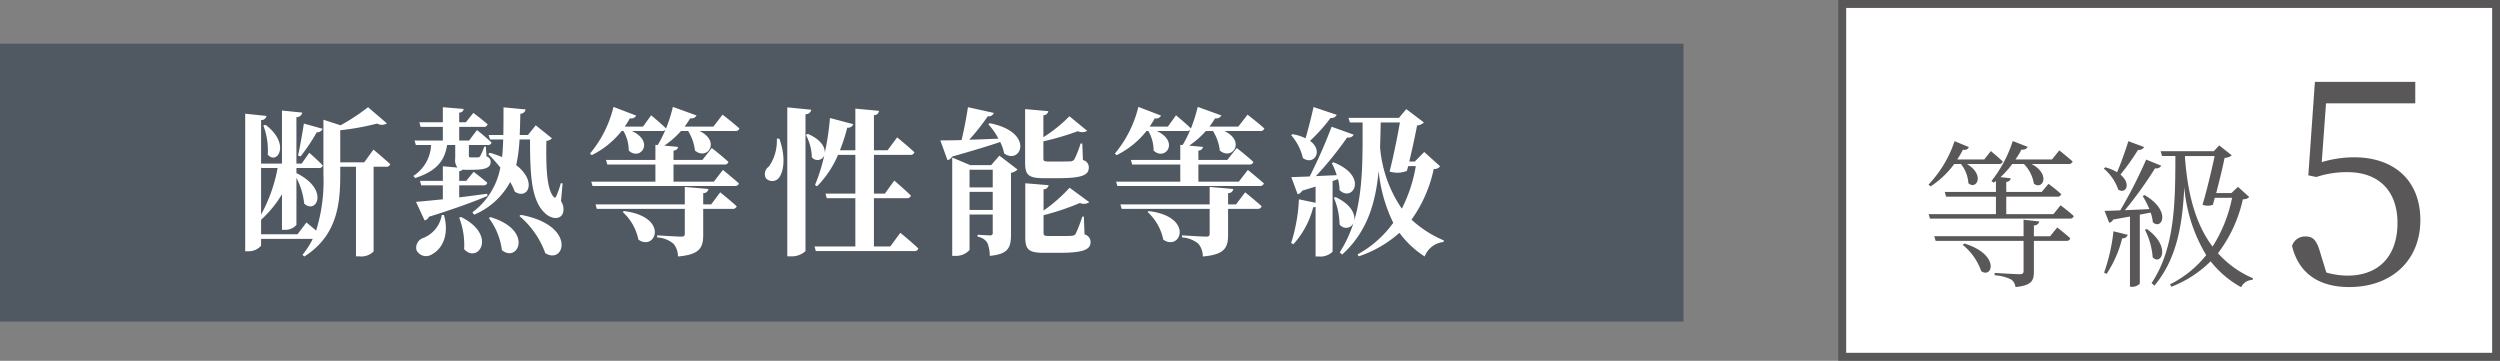
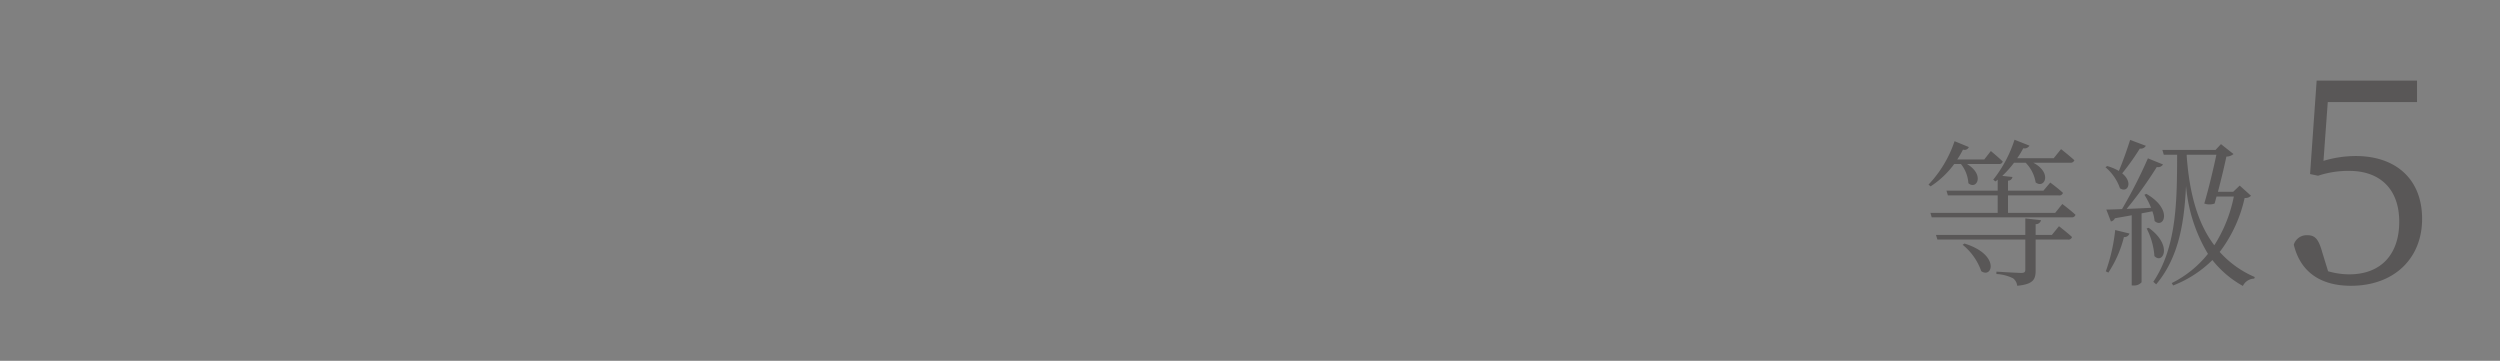
<svg xmlns="http://www.w3.org/2000/svg" id="grade06.svg" width="314.84" height="45.44" viewBox="0 0 314.84 45.44">
  <rect x="0" y="0" width="314.84" height="45.44" fill="#808080" stroke="none" />
  <defs>
    <style>
      .cls-1, .cls-4 {
        fill: #fff;
      }

      .cls-1 {
        stroke: #595757;
        stroke-width: 1px;
      }

      .cls-1, .cls-2, .cls-3, .cls-4 {
        fill-rule: evenodd;
      }

      .cls-2 {
        fill: #595757;
      }

      .cls-3 {
        fill: #505862;
      }
    </style>
  </defs>
-   <path id="長方形_9" data-name="長方形 9" class="cls-1" d="M3387,5550h82.35v44.43H3387V5550Z" transform="translate(-3155 -5549.5)" />
-   <path id="等級5" class="cls-2" d="M3401.95,5570.15a4.329,4.329,0,0,1,.94,2.42c1,0.9,2.14-1.02-.18-2.42h4.01a0.432,0.432,0,0,0,.5-0.31c-0.58-.56-1.5-1.32-1.5-1.32l-0.83,1.06h-3.4a11.489,11.489,0,0,0,.72-1.24,0.58,0.58,0,0,0,.74-0.32l-1.8-.74a14.744,14.744,0,0,1-3.28,5.47l0.26,0.22a11.265,11.265,0,0,0,2.98-2.82h0.84Zm0.22,10.18a7.406,7.406,0,0,1,2.34,3.32c1.43,0.98,2.39-2.1-2.12-3.48Zm11.01-1.08h-2.04v-1.36a0.655,0.655,0,0,0,.68-0.5l-1.98-.22v2.08h-11.25l0.18,0.58h11.07v3.78c0,0.32-.12.42-0.52,0.42-0.5,0-3.12-.16-3.12-0.16v0.3a5.314,5.314,0,0,1,2.1.54,1.381,1.381,0,0,1,.52.94c2.1-.2,2.32-0.86,2.32-1.96v-3.86h4.06a0.452,0.452,0,0,0,.52-0.32c-0.62-.58-1.64-1.36-1.64-1.36Zm0.42-2.78h-5.94v-2.2h6.4a0.465,0.465,0,0,0,.52-0.32c-0.62-.58-1.6-1.3-1.6-1.3l-0.86,1.02h-4.46v-1.26a0.551,0.551,0,0,0,.56-0.46l-1.28-.14a12.577,12.577,0,0,0,1.48-1.66h1.46a4.581,4.581,0,0,1,1.26,2.48c1.1,0.86,2.16-1.18-.3-2.48h4.64a0.494,0.494,0,0,0,.54-0.31c-0.66-.6-1.68-1.4-1.68-1.4l-0.92,1.14h-4.6a9.915,9.915,0,0,0,.76-1.25,0.7,0.7,0,0,0,.78-0.33l-1.88-.74a15.945,15.945,0,0,1-2.68,5.03l0.28,0.22,0.28-.22v1.38h-6.45l0.18,0.6h6.27v2.2h-8.47l0.16,0.56h17.61a0.455,0.455,0,0,0,.5-0.32c-0.62-.58-1.66-1.36-1.66-1.36Zm9.44-9.19c-0.42,1.32-.96,2.83-1.42,3.91a6.1,6.1,0,0,0-1.48-.62l-0.2.16a6,6,0,0,1,1.82,2.64c0.94,0.64,1.7-.72.28-1.88a29.663,29.663,0,0,0,2.22-3.12,0.728,0.728,0,0,0,.76-0.35Zm-2.74,16.71a14.391,14.391,0,0,0,1.96-4.48,0.655,0.655,0,0,0,.7-0.44l-1.8-.44a22.423,22.423,0,0,1-1.18,5.2Zm5.54-7.72a4.848,4.848,0,0,1,.28,1.22c1.14,1.04,2.38-1.44-1.04-3.42l-0.24.12a10.421,10.421,0,0,1,.84,1.64c-1.1.06-2.16,0.1-3.08,0.14a48.731,48.731,0,0,0,3.8-5.28,0.72,0.72,0,0,0,.78-0.32l-1.9-.77a61.257,61.257,0,0,1-3.26,6.39c-0.82.04-1.52,0.06-1.98,0.06l0.58,1.5a0.686,0.686,0,0,0,.5-0.4c0.76-.14,1.48-0.26,2.12-0.38v8.84h0.18a1.266,1.266,0,0,0,1.06-.4v-8.68Zm-0.72,2.16a9.053,9.053,0,0,1,.98,3.48c1.06,1.1,2.36-1.34-.72-3.56Zm5.06-9.28h3.72c-0.36,1.72-.96,4.24-1.52,6.14a1.888,1.888,0,0,0,1.3,0c0.08-.28.16-0.58,0.24-0.88h2.18a17.838,17.838,0,0,1-2.46,6.14c-2.08-2.74-3.14-6.5-3.48-11.31Zm6.66,3.88-0.82.78h-1.92c0.42-1.6.84-3.36,1.06-4.43a1.407,1.407,0,0,0,.9-0.32l-1.58-1.25-0.68.73h-6.7l0.18,0.61h1.68c-0.02,5.58,0,11.52-3,16l0.36,0.32c2.86-3.4,3.54-7.8,3.76-12.4a19.828,19.828,0,0,0,2.76,8.56,13.55,13.55,0,0,1-4.56,3.68l0.18,0.3a14.467,14.467,0,0,0,4.94-3.2,12.75,12.75,0,0,0,3.84,3.26,1.62,1.62,0,0,1,1.42-.92l0.08-.2a12.625,12.625,0,0,1-4.42-3.16,17.366,17.366,0,0,0,3.14-6.8,0.968,0.968,0,0,0,.8-0.28Zm11.09-10.52h11.24v-2.7h-12.64l-0.83,11.77,1.01,0.21a12.124,12.124,0,0,1,3.92-.61c3.82,0,6.3,2.23,6.3,6.41,0,4.03-2.23,6.62-6.3,6.62a9.619,9.619,0,0,1-2.66-.39l-0.72-2.34c-0.47-1.7-.9-2.2-1.91-2.2a1.7,1.7,0,0,0-1.69,1.19c0.83,3.45,3.38,5.18,7.2,5.18,5.44,0,8.96-3.45,8.96-8.42,0-5.08-3.38-7.92-8.35-7.92a14.015,14.015,0,0,0-4.07.61Z" transform="translate(-3155 -5549.5)" />
-   <path id="長方形_8" data-name="長方形 8" class="cls-3" d="M3155,5555h212.01v35H3155v-35Z" transform="translate(-3155 -5549.5)" />
-   <path id="断熱等性能等級" class="cls-4" d="M3192.85,5569.2a23.653,23.653,0,0,0,2.04-3.04,0.735,0.735,0,0,0,.74-0.44l-2.36-.66c-0.22,1.38-.5,3-0.74,4.02Zm-4.69-3.9a8.681,8.681,0,0,1,.56,3.68c1.2,1.36,2.93-1.36-.28-3.76Zm-0.24,5.36h2.04a19.25,19.25,0,0,1-2.08,5.86v-6Zm12.95-.72h-3.02v-4.04a31.519,31.519,0,0,0,4.64-.84,1.236,1.236,0,0,0,1.24-.02l-2.38-2.04a26.607,26.607,0,0,1-3.46,2.28l-2.16-.7v6.86a20.88,20.88,0,0,1-.92,7.1c-0.62-.54-1.22-1.02-1.22-1.02l-1.12,1.48h-4.59v-1.82a14.219,14.219,0,0,0,2.63-3.22v4.48h0.34a1.816,1.816,0,0,0,1.48-.62v-5.92a9.062,9.062,0,0,1,.98,3.24c1.52,1.42,3.24-1.76-.98-3.84v-0.64h2.8a0.452,0.452,0,0,0,.52-0.32c-0.62-.66-1.7-1.6-1.7-1.6l-0.96,1.36h-0.66v-5.84a0.732,0.732,0,0,0,.74-0.58l-2.56-.26v6.68h-2.63v-5.48a0.636,0.636,0,0,0,.68-0.52l-2.68-.28v17.32h0.38a2.031,2.031,0,0,0,1.62-.7v-0.86h6.51a10.5,10.5,0,0,1-1.3,2.02l0.24,0.2c4.2-2.66,4.52-6.76,4.52-10.32v-0.98h1.98v11.28h0.4a2.154,2.154,0,0,0,1.82-.62V5570.5h1.54a0.515,0.515,0,0,0,.56-0.32c-0.8-.74-2.12-1.84-2.12-1.84Zm7.6,7.32a0.762,0.762,0,0,0,.54-0.46c3.36-1.04,5.7-1.92,7.38-2.62l-0.04-.28c-1.2.16-2.4,0.32-3.52,0.46v-1.52h3.02a0.452,0.452,0,0,0,.52-0.32c-0.66-.58-1.72-1.38-1.72-1.38l-0.94,1.14h-0.88v-1.22a0.59,0.59,0,0,0,.42-0.2,3.545,3.545,0,0,0,.48.02h0.82c1.68,0,2.24-.32,2.24-0.98a0.688,0.688,0,0,0-.52-0.7l-0.08-1.24h-0.2a7.592,7.592,0,0,1-.54,1.24,0.343,0.343,0,0,1-.3.12h-0.84c-0.22,0-.26-0.04-0.26-0.22v-1.34h2.34a0.459,0.459,0,0,0,.52-0.3c-0.68-.66-1.84-1.58-1.84-1.58l-1,1.32h-1.24v-1.72h3.06a0.479,0.479,0,0,0,.52-0.32c-0.68-.62-1.8-1.44-1.8-1.44l-0.94,1.18h-0.84v-1.22a0.52,0.52,0,0,0,.56-0.46l-2.62-.22v1.9h-2.96l0.16,0.58h2.8v1.72h-3.56l0.16,0.56h1.92a4.874,4.874,0,0,1-2.24,3.9l0.24,0.26c3.02-.98,3.74-2.48,4.02-4.16h1.02v1.7a1.507,1.507,0,0,0,.28,1.14l-1.84-.16v1.84h-2.88l0.16,0.56h2.72v1.76c-1.42.14-2.62,0.26-3.38,0.32Zm2.16-.68a3.724,3.724,0,0,1-2.36,2.9,1.29,1.29,0,0,0-.82,1.52,1.336,1.336,0,0,0,1.96.52c1.16-.6,2.24-2.28,1.5-4.94h-0.28Zm2.2,0.34a9.432,9.432,0,0,1,.62,3.96c1.74,1.9,4.24-1.76-.4-4.06Zm3.74,0.04a8.622,8.622,0,0,1,1.64,4.04c2.02,1.68,4.06-2.52-1.46-4.16Zm3.84-.26a11,11,0,0,1,3.26,4.68c2.44,1.54,4-3.52-3.08-4.82Zm5.44-4.1-0.22-.04a12.09,12.09,0,0,1-.58,1.66c-0.12.2-.2,0.22-0.32,0.08-0.88-.98-0.98-3.72-0.92-7.06a1.093,1.093,0,0,0,.7-0.32l-2.04-1.64-0.98,1.22h-1.04c0.04-.86.06-1.76,0.08-2.68a0.642,0.642,0,0,0,.66-0.54l-2.78-.26c0,1.22,0,2.38-.02,3.48h-1.86l0.18,0.56h1.66c-0.02.78-.06,1.52-0.14,2.22a12.528,12.528,0,0,0-1.54-.54l-0.2.16a22.09,22.09,0,0,1,1.52,1.7,9.064,9.064,0,0,1-3.52,5.64l0.22,0.3a9.184,9.184,0,0,0,4.54-4.12,7.45,7.45,0,0,1,.58,1.22c1.68,1.08,2.84-1.32.18-3.34a20.459,20.459,0,0,0,.42-3.24h1.32c0,4.64.16,7.98,2.14,9.5,0.6,0.44,1.62.68,2-.2a1.779,1.779,0,0,0-.24-1.52Zm7.57,3.6a6.44,6.44,0,0,1,1.98,3.48c2.16,1.52,3.96-2.86-1.82-3.6Zm11.14-.96h-1v-1.42a0.627,0.627,0,0,0,.66-0.52l-2.98-.26v2.2H3230l0.16,0.56h11.08v3.12c0,0.28-.1.38-0.44,0.38-0.48,0-3.04-.16-3.04-0.16v0.26a3.527,3.527,0,0,1,2.06.8,2.5,2.5,0,0,1,.56,1.6c2.8-.24,3.18-1.14,3.18-2.76v-3.24h3.68a0.489,0.489,0,0,0,.54-0.32c-0.78-.72-2.08-1.76-2.08-1.76Zm0.34-2.86h-5.08v-2.16h6.4a0.479,0.479,0,0,0,.52-0.32c-0.78-.74-2.1-1.76-2.1-1.76l-1.18,1.5h-3.64v-1.18a0.557,0.557,0,0,0,.58-0.46l-1.74-.16a11.271,11.271,0,0,0,2.1-1.84h0.9a5.936,5.936,0,0,1,.86,2.46c1.56,1.3,3.28-1.16.58-2.46h4.46a0.5,0.5,0,0,0,.56-0.32c-0.8-.72-2.12-1.74-2.12-1.74l-1.16,1.5h-3.62c0.24-.32.48-0.68,0.7-1.04a0.746,0.746,0,0,0,.8-0.36l-2.98-1.08a19.6,19.6,0,0,1-.86,2.72c-0.68-.68-1.88-1.66-1.88-1.66l-1.02,1.42h-2.3a9.042,9.042,0,0,0,.64-1.04,0.713,0.713,0,0,0,.8-0.34l-2.86-1.1a14.386,14.386,0,0,1-2.96,5.88l0.22,0.2a10.988,10.988,0,0,0,3.76-3.04h0.24a4.919,4.919,0,0,1,.66,2.46c1.44,1.36,3.32-1.1.4-2.46h3.78a0.5,0.5,0,0,0,.44-0.16,15.586,15.586,0,0,1-.96,1.92l-0.3-.02v1.9h-6.22l0.16,0.58h6.06v2.16h-8.08l0.16,0.54h17.9a0.489,0.489,0,0,0,.54-0.32c-0.76-.68-2.02-1.7-2.02-1.7Zm7.93-5.42a5.673,5.673,0,0,1-1,3.52,1.117,1.117,0,0,0-.38,1.46,1.076,1.076,0,0,0,1.7-.12c0.58-.86.8-2.6,0-4.86h-0.32Zm1.32-3.94v18.76h0.46a2.519,2.519,0,0,0,1.83-.66v-17.24a0.689,0.689,0,0,0,.73-0.56Zm12.97,17.52h-2.06v-6.08h4.1a0.515,0.515,0,0,0,.56-0.32c-0.78-.78-2.1-1.9-2.1-1.9l-1.18,1.64h-1.38V5569h4.56a0.489,0.489,0,0,0,.54-0.32c-0.82-.78-2.18-1.88-2.18-1.88l-1.2,1.62h-1.72V5564a0.6,0.6,0,0,0,.64-0.54l-2.98-.28v5.24h-1.94a22.5,22.5,0,0,0,.92-2.84,0.7,0.7,0,0,0,.76-0.44l-2.94-.78a31.8,31.8,0,0,1-.66,4.42c0.08-.7-0.42-1.68-2.12-2.42l-0.25.12a6.409,6.409,0,0,1,.75,2.82,0.9,0.9,0,0,0,1.58-.3,21.921,21.921,0,0,1-1.18,3.8l0.26,0.16a12.7,12.7,0,0,0,2.64-3.96h2.18v4.88h-3.76l0.16,0.58h3.6v6.08h-5.14l0.16,0.58h12.36a0.5,0.5,0,0,0,.56-0.32c-0.84-.82-2.28-1.98-2.28-1.98Zm9.98-4.6v-2.28h2.92v2.28h-2.92Zm2.92-5.06v2.22h-2.92v-2.22h2.92Zm-0.2-.58h-2.62l-2.28-.96v12.38h0.34a2.275,2.275,0,0,0,1.84-.74v-4.46h2.92v2.26a0.291,0.291,0,0,1-.34.36c-0.36,0-1.56-.08-1.56-0.08v0.26a1.669,1.669,0,0,1,1.22.76,4.049,4.049,0,0,1,.3,1.64c2.38-.2,2.68-1.1,2.68-2.68v-7.78a1.354,1.354,0,0,0,.82-0.42l-2.28-1.74Zm-0.36-5.16a8.93,8.93,0,0,1,1.28,1.82c-1.3.06-2.56,0.1-3.68,0.14a28.238,28.238,0,0,0,2.34-2.96,0.679,0.679,0,0,0,.76-0.42l-3.26-.72c-0.18,1.18-.48,2.8-0.8,4.14-1.14.04-2.08,0.04-2.68,0.04l0.9,2.48a0.758,0.758,0,0,0,.58-0.44c2.68-.76,4.66-1.36,6.06-1.84a5.626,5.626,0,0,1,.5,1.44c2.1,1.52,3.92-2.66-1.8-3.8Zm8.78,6.8c3,0,3.88-.38,3.88-1.34a0.928,0.928,0,0,0-.74-0.94l-0.08-2.08h-0.22a11.634,11.634,0,0,1-.8,2.02,0.621,0.621,0,0,1-.5.22c-0.24.02-.74,0.02-1.28,0.02h-1.48c-0.54,0-.62-0.1-0.62-0.38v-2.16a34.456,34.456,0,0,0,4.34-1.28,1.309,1.309,0,0,0,1.18-.04l-2.24-1.84a18.4,18.4,0,0,1-3.28,2.64v-2.76a0.631,0.631,0,0,0,.62-0.52l-2.92-.26v6.74c0,1.54.4,1.96,2.34,1.96h1.8Zm3.26,4.84h-0.2a18.911,18.911,0,0,1-.84,2.18,0.678,0.678,0,0,1-.52.24c-0.22.02-.74,0.02-1.32,0.02h-1.54c-0.58,0-.66-0.1-0.66-0.38v-2.24a31.188,31.188,0,0,0,4.58-1.54,1.2,1.2,0,0,0,1.18-.1l-2.48-1.82a19.516,19.516,0,0,1-3.28,2.88v-2.68a0.621,0.621,0,0,0,.64-0.52l-2.94-.24v6.78c0,1.56.4,1.98,2.36,1.98h1.88c3.08,0,3.98-.4,3.98-1.36a0.983,0.983,0,0,0-.76-0.96Zm8.02-.58a6.44,6.44,0,0,1,1.98,3.48c2.16,1.52,3.96-2.86-1.82-3.6Zm11.14-.96h-1v-1.42a0.613,0.613,0,0,0,.66-0.52l-2.98-.26v2.2H3296.1l0.16,0.56h11.08v3.12c0,0.28-.1.38-0.44,0.38-0.48,0-3.04-.16-3.04-0.16v0.26a3.527,3.527,0,0,1,2.06.8,2.5,2.5,0,0,1,.56,1.6c2.8-.24,3.18-1.14,3.18-2.76v-3.24h3.69a0.489,0.489,0,0,0,.54-0.32c-0.78-.72-2.08-1.76-2.08-1.76Zm0.35-2.86h-5.09v-2.16h6.41a0.479,0.479,0,0,0,.52-0.32c-0.78-.74-2.1-1.76-2.1-1.76l-1.19,1.5h-3.64v-1.18a0.557,0.557,0,0,0,.58-0.46l-1.74-.16a11.271,11.271,0,0,0,2.1-1.84h0.9a5.936,5.936,0,0,1,.86,2.46c1.56,1.3,3.29-1.16.58-2.46h4.47a0.5,0.5,0,0,0,.56-0.32c-0.8-.72-2.12-1.74-2.12-1.74l-1.16,1.5h-3.63c0.24-.32.48-0.68,0.7-1.04a0.746,0.746,0,0,0,.8-0.36l-2.98-1.08a19.6,19.6,0,0,1-.86,2.72c-0.68-.68-1.88-1.66-1.88-1.66l-1.02,1.42h-2.3a9.042,9.042,0,0,0,.64-1.04,0.713,0.713,0,0,0,.8-0.34l-2.86-1.1a14.386,14.386,0,0,1-2.96,5.88l0.22,0.2a10.988,10.988,0,0,0,3.76-3.04h0.24a4.919,4.919,0,0,1,.66,2.46c1.44,1.36,3.32-1.1.4-2.46h3.78a0.5,0.5,0,0,0,.44-0.16,15.586,15.586,0,0,1-.96,1.92l-0.3-.02v1.9h-6.22l0.16,0.58h6.06v2.16h-8.08l0.16,0.54h17.91a0.489,0.489,0,0,0,.54-0.32c-0.76-.68-2.02-1.7-2.02-1.7Zm9.41-9.4c-0.28,1.32-.68,2.82-1,3.94a5.656,5.656,0,0,0-1.64-.52l-0.18.12a6.607,6.607,0,0,1,1.48,2.88c1.36,1,2.66-.88.9-2.16a21.41,21.41,0,0,0,2.58-2.88,0.748,0.748,0,0,0,.78-0.4Zm3.08,9.08a5.612,5.612,0,0,1,.2,1.38c1.62,1.6,3.72-1.72-.76-3.5l-0.22.1a8.909,8.909,0,0,1,.62,1.52c-0.92.04-1.82,0.08-2.62,0.12a43.5,43.5,0,0,0,3.94-4.88,0.7,0.7,0,0,0,.82-0.34l-2.78-1a65.393,65.393,0,0,1-2.76,6.26c-0.98.04-1.8,0.08-2.32,0.08l0.8,2.16a0.838,0.838,0,0,0,.56-0.44l1.7-.52v2.04l-2.1-.44a20.937,20.937,0,0,1-.98,5.5l0.28,0.16a10.936,10.936,0,0,0,2.5-4.66,1.21,1.21,0,0,0,.3-0.04v6.24h0.38a2.219,2.219,0,0,0,1.76-.6v-8.9Zm7.8-7.14c-0.3,1.72-.8,4.24-1.3,6.18a3.229,3.229,0,0,0,2.18-.08l0.16-.6h0.96a18.551,18.551,0,0,1-1.76,5.36,15.975,15.975,0,0,1-2.74-7.76c0.04-1.02.06-2.06,0.08-3.1h2.42Zm3.06,3.72-1.18,1.2h-0.7c0.38-1.58.78-3.44,0.98-4.54a1.33,1.33,0,0,0,.86-0.38l-2.22-1.68-0.92,1.1h-6.36l0.18,0.58h1.6c0,4.36.08,8.58-1.06,12.38,0.16-.82-0.36-2.04-2.34-2.98l-0.22.08a8.942,8.942,0,0,1,.72,3.36,1.008,1.008,0,0,0,1.76-.2,15.735,15.735,0,0,1-1.74,3.72l0.3,0.28c3.16-2.86,4.22-6.48,4.6-10.54a19.179,19.179,0,0,0,1.84,6.54,13.41,13.41,0,0,1-4.5,3.98l0.16,0.24a14.7,14.7,0,0,0,5.12-2.96,11.962,11.962,0,0,0,3.18,2.98,2.829,2.829,0,0,1,2.36-1.82l0.06-.2a13.886,13.886,0,0,1-4.08-2.62,16.96,16.96,0,0,0,2.8-6.38,0.867,0.867,0,0,0,.8-0.34Z" transform="translate(-3155 -5549.5)" />
+   <path id="等級5" class="cls-2" d="M3401.95,5570.15a4.329,4.329,0,0,1,.94,2.42c1,0.9,2.14-1.02-.18-2.42h4.01a0.432,0.432,0,0,0,.5-0.31c-0.58-.56-1.5-1.32-1.5-1.32l-0.83,1.06h-3.4a11.489,11.489,0,0,0,.72-1.24,0.58,0.58,0,0,0,.74-0.32l-1.8-.74a14.744,14.744,0,0,1-3.28,5.47l0.26,0.22a11.265,11.265,0,0,0,2.98-2.82h0.84Zm0.22,10.18a7.406,7.406,0,0,1,2.34,3.32c1.43,0.98,2.39-2.1-2.12-3.48m11.01-1.08h-2.04v-1.36a0.655,0.655,0,0,0,.68-0.5l-1.98-.22v2.08h-11.25l0.18,0.58h11.07v3.78c0,0.32-.12.42-0.52,0.42-0.5,0-3.12-.16-3.12-0.16v0.3a5.314,5.314,0,0,1,2.1.54,1.381,1.381,0,0,1,.52.94c2.1-.2,2.32-0.86,2.32-1.96v-3.86h4.06a0.452,0.452,0,0,0,.52-0.32c-0.62-.58-1.64-1.36-1.64-1.36Zm0.42-2.78h-5.94v-2.2h6.4a0.465,0.465,0,0,0,.52-0.32c-0.62-.58-1.6-1.3-1.6-1.3l-0.86,1.02h-4.46v-1.26a0.551,0.551,0,0,0,.56-0.46l-1.28-.14a12.577,12.577,0,0,0,1.48-1.66h1.46a4.581,4.581,0,0,1,1.26,2.48c1.1,0.86,2.16-1.18-.3-2.48h4.64a0.494,0.494,0,0,0,.54-0.31c-0.66-.6-1.68-1.4-1.68-1.4l-0.92,1.14h-4.6a9.915,9.915,0,0,0,.76-1.25,0.7,0.7,0,0,0,.78-0.33l-1.88-.74a15.945,15.945,0,0,1-2.68,5.03l0.28,0.22,0.28-.22v1.38h-6.45l0.18,0.6h6.27v2.2h-8.47l0.16,0.56h17.61a0.455,0.455,0,0,0,.5-0.32c-0.62-.58-1.66-1.36-1.66-1.36Zm9.44-9.19c-0.42,1.32-.96,2.83-1.42,3.91a6.1,6.1,0,0,0-1.48-.62l-0.2.16a6,6,0,0,1,1.82,2.64c0.94,0.64,1.7-.72.28-1.88a29.663,29.663,0,0,0,2.22-3.12,0.728,0.728,0,0,0,.76-0.35Zm-2.74,16.71a14.391,14.391,0,0,0,1.96-4.48,0.655,0.655,0,0,0,.7-0.44l-1.8-.44a22.423,22.423,0,0,1-1.18,5.2Zm5.54-7.72a4.848,4.848,0,0,1,.28,1.22c1.14,1.04,2.38-1.44-1.04-3.42l-0.24.12a10.421,10.421,0,0,1,.84,1.64c-1.1.06-2.16,0.1-3.08,0.14a48.731,48.731,0,0,0,3.8-5.28,0.72,0.72,0,0,0,.78-0.32l-1.9-.77a61.257,61.257,0,0,1-3.26,6.39c-0.82.04-1.52,0.06-1.98,0.06l0.58,1.5a0.686,0.686,0,0,0,.5-0.4c0.76-.14,1.48-0.26,2.12-0.38v8.84h0.18a1.266,1.266,0,0,0,1.06-.4v-8.68Zm-0.72,2.16a9.053,9.053,0,0,1,.98,3.48c1.06,1.1,2.36-1.34-.72-3.56Zm5.06-9.28h3.72c-0.36,1.72-.96,4.24-1.52,6.14a1.888,1.888,0,0,0,1.3,0c0.08-.28.16-0.58,0.24-0.88h2.18a17.838,17.838,0,0,1-2.46,6.14c-2.08-2.74-3.14-6.5-3.48-11.31Zm6.66,3.88-0.82.78h-1.92c0.42-1.6.84-3.36,1.06-4.43a1.407,1.407,0,0,0,.9-0.32l-1.58-1.25-0.68.73h-6.7l0.18,0.61h1.68c-0.02,5.58,0,11.52-3,16l0.36,0.32c2.86-3.4,3.54-7.8,3.76-12.4a19.828,19.828,0,0,0,2.76,8.56,13.55,13.55,0,0,1-4.56,3.68l0.18,0.3a14.467,14.467,0,0,0,4.94-3.2,12.75,12.75,0,0,0,3.84,3.26,1.62,1.62,0,0,1,1.42-.92l0.08-.2a12.625,12.625,0,0,1-4.42-3.16,17.366,17.366,0,0,0,3.14-6.8,0.968,0.968,0,0,0,.8-0.28Zm11.09-10.52h11.24v-2.7h-12.64l-0.83,11.77,1.01,0.21a12.124,12.124,0,0,1,3.92-.61c3.82,0,6.3,2.23,6.3,6.41,0,4.03-2.23,6.62-6.3,6.62a9.619,9.619,0,0,1-2.66-.39l-0.72-2.34c-0.47-1.7-.9-2.2-1.91-2.2a1.7,1.7,0,0,0-1.69,1.19c0.83,3.45,3.38,5.18,7.2,5.18,5.44,0,8.96-3.45,8.96-8.42,0-5.08-3.38-7.92-8.35-7.92a14.015,14.015,0,0,0-4.07.61Z" transform="translate(-3155 -5549.5)" />
</svg>